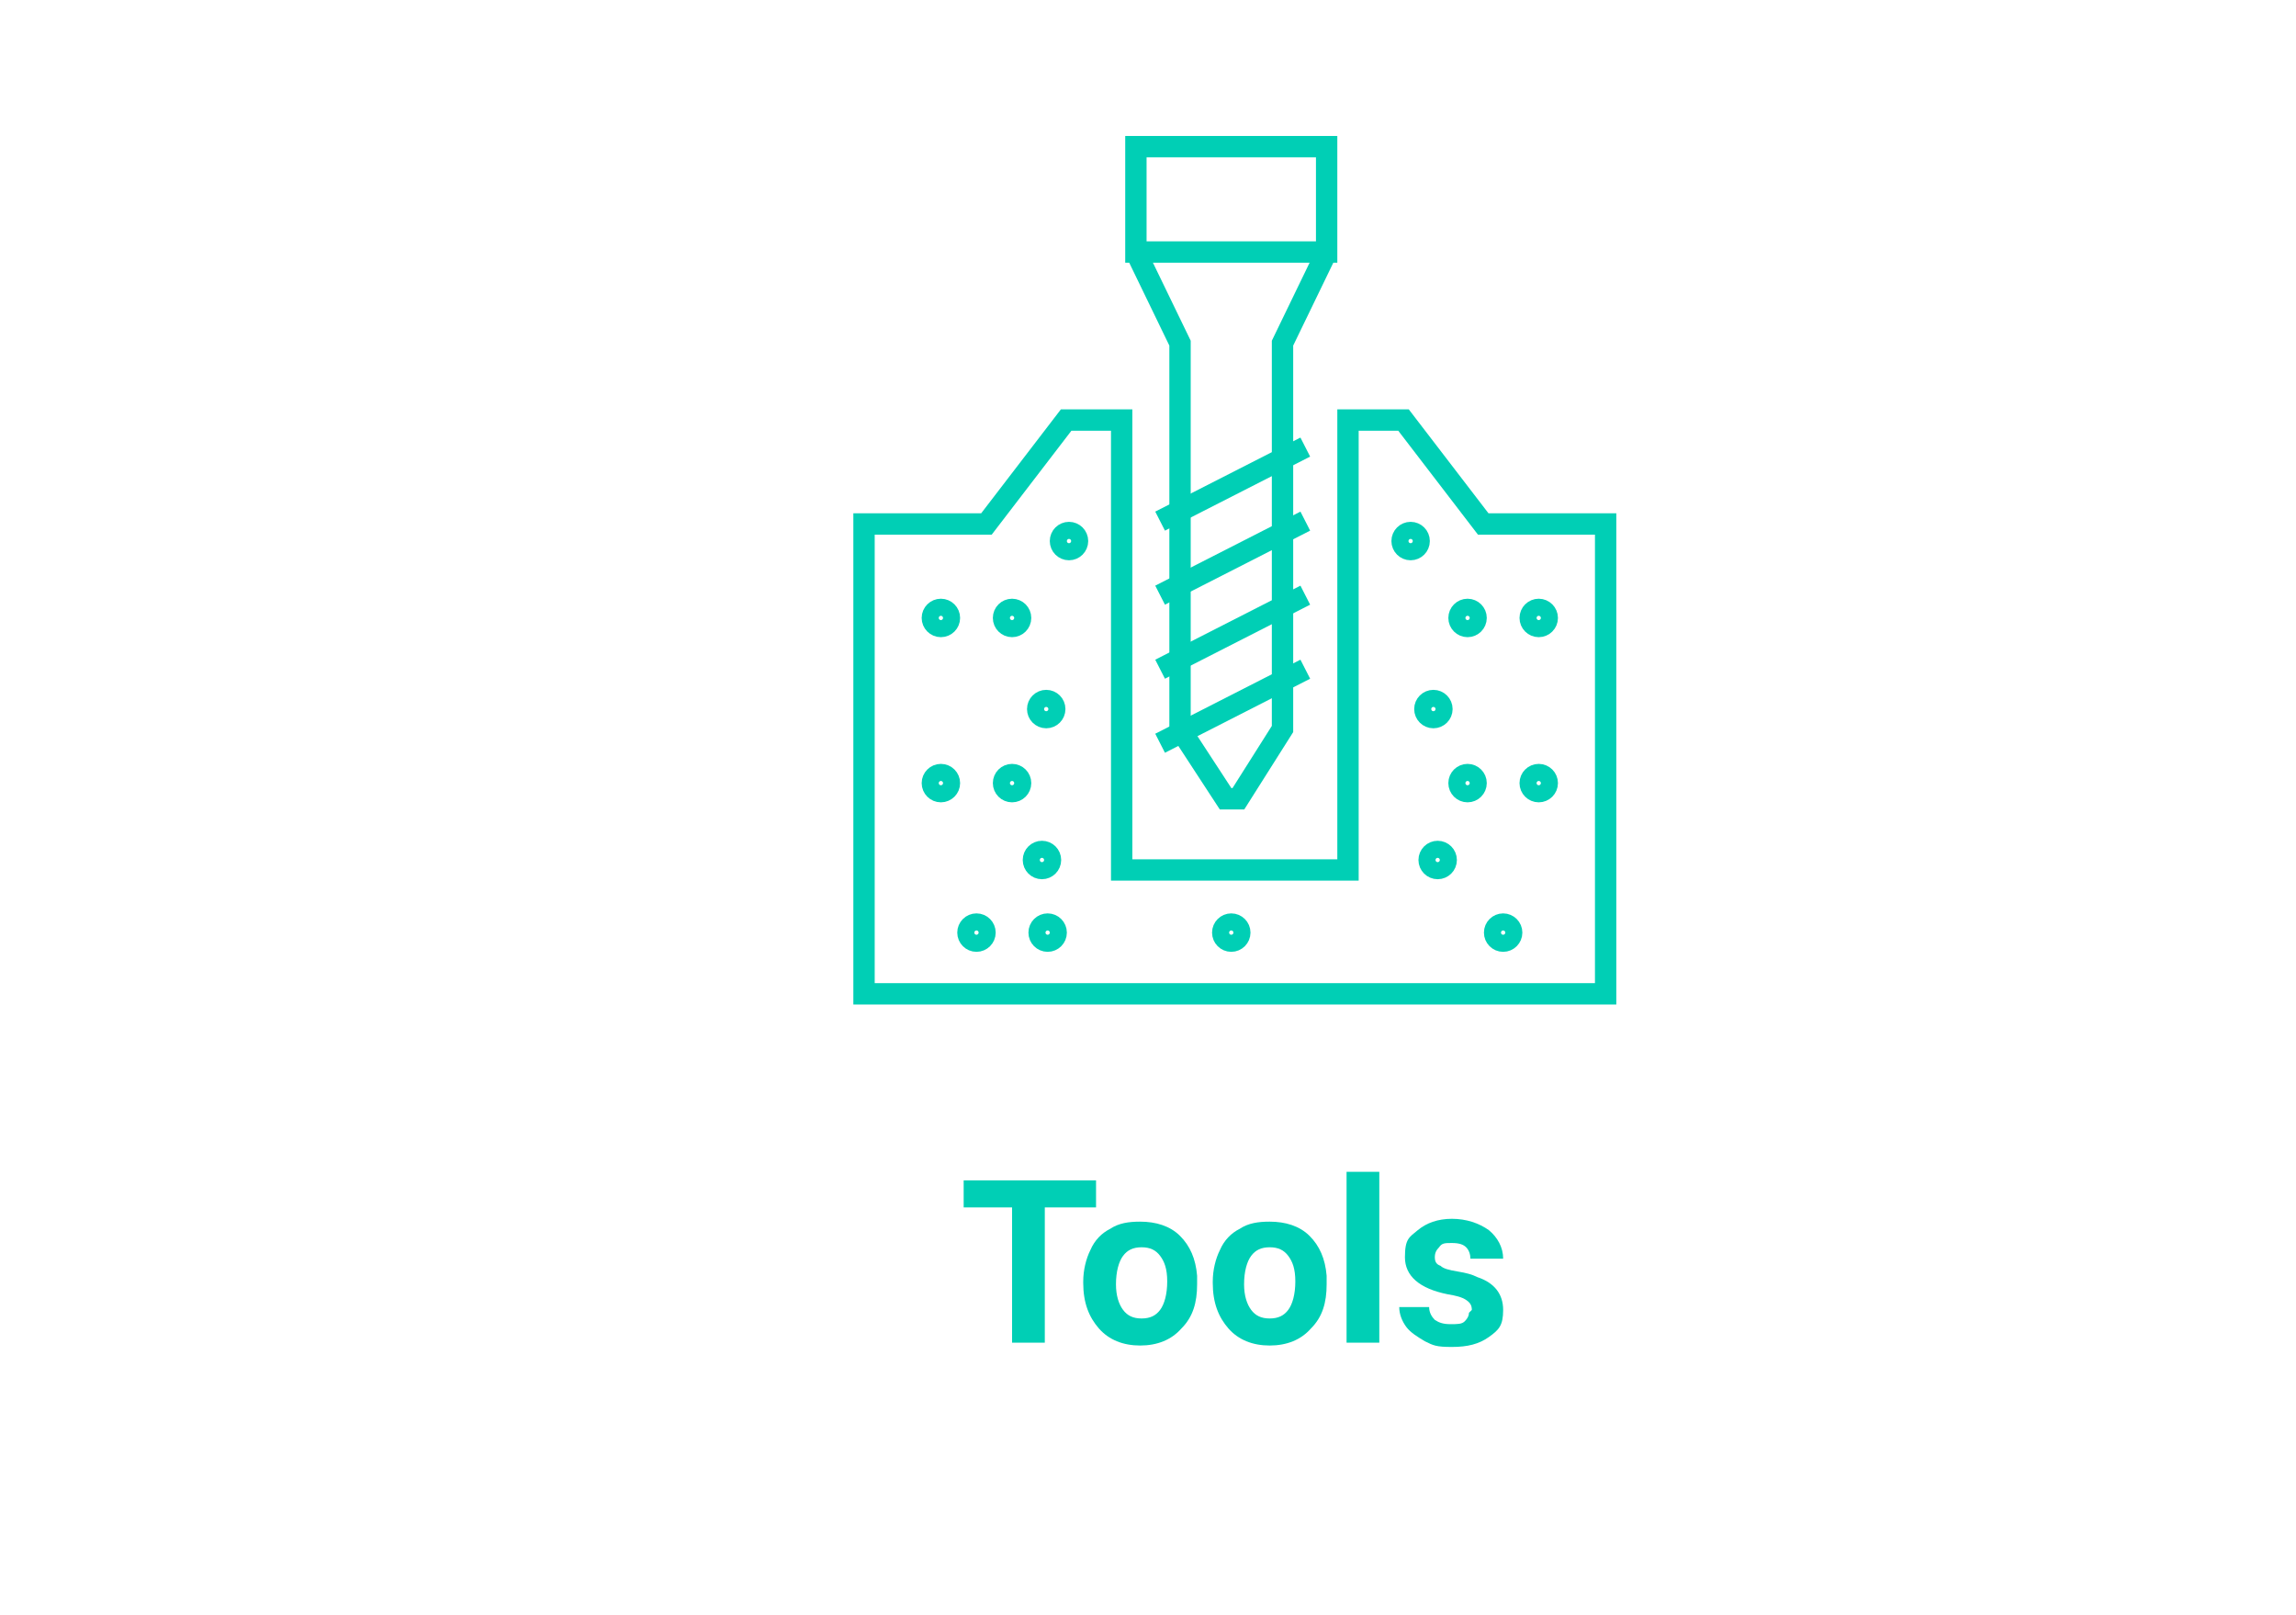
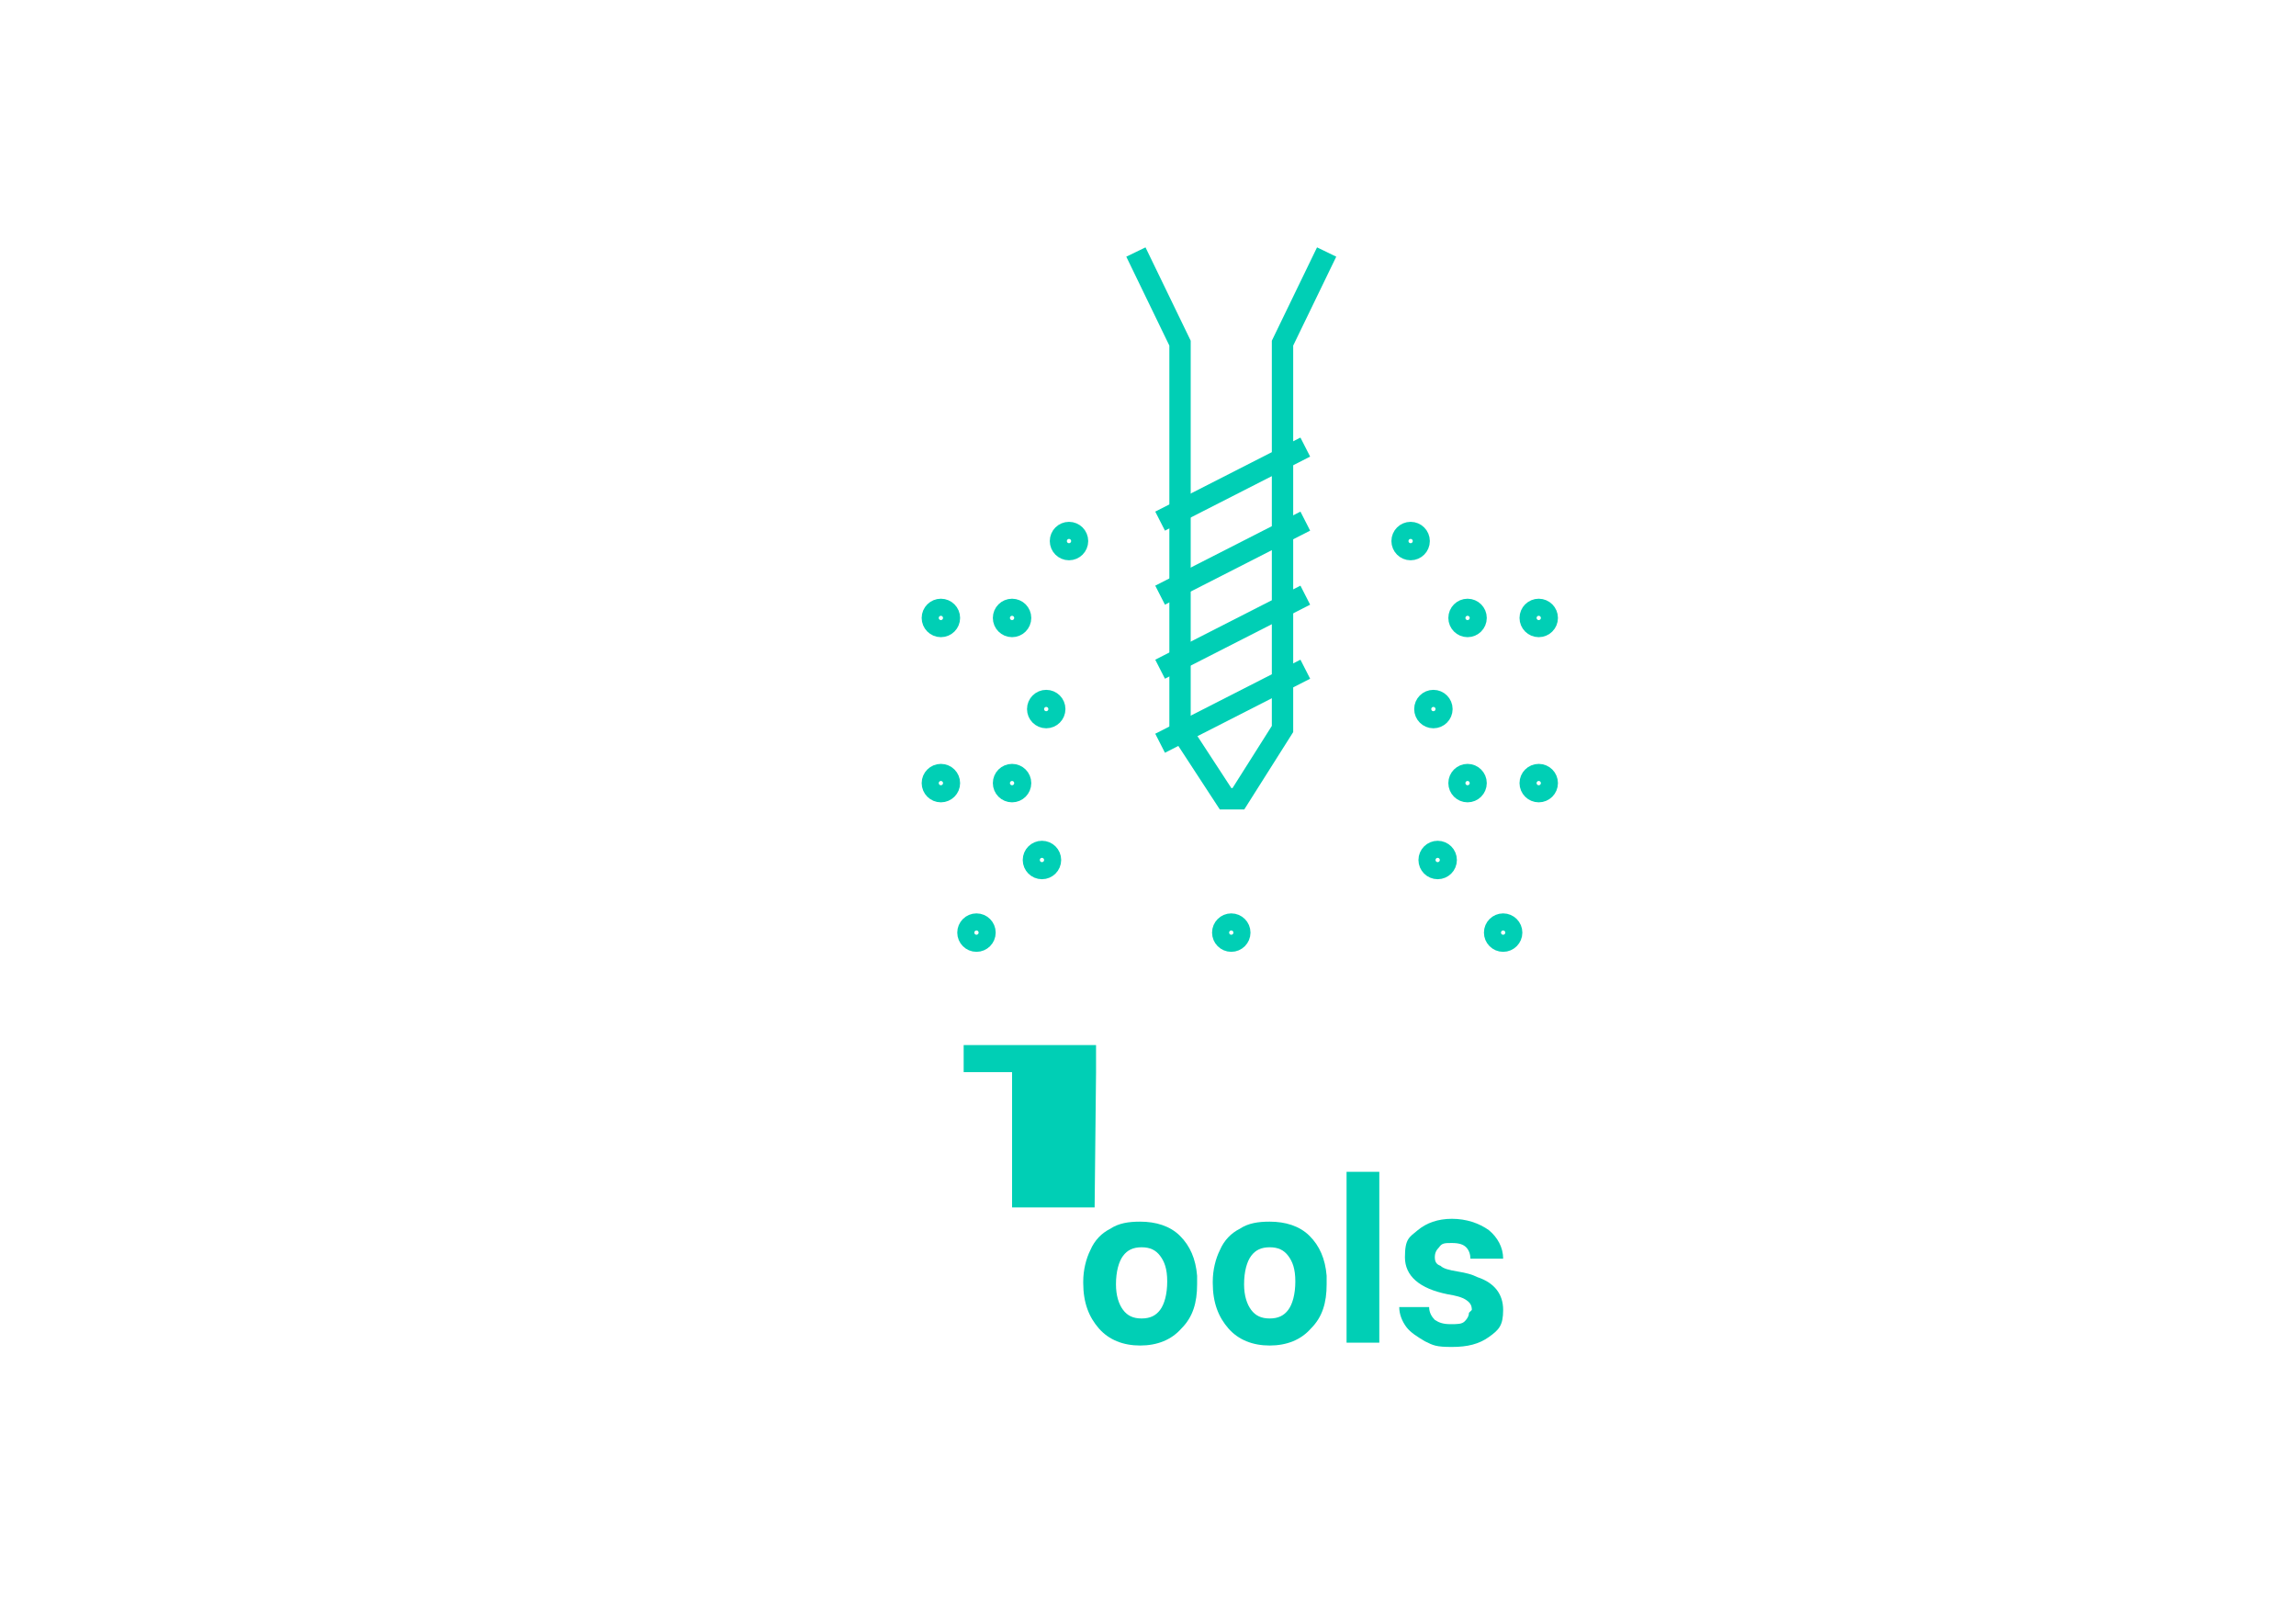
<svg xmlns="http://www.w3.org/2000/svg" id="Ebene_1" version="1.1" viewBox="0 0 161.3 113.4">
  <defs>
    <style> .st0 { fill: #00cfb5; } .st1 { fill: none; stroke: #00cfb5; stroke-miterlimit: 10; stroke-width: 1.5px; } </style>
  </defs>
  <g id="Ebene_2">
    <g>
-       <rect class="st1" x="79.8" y="10.3" width="13.4" height="7.4" />
      <polyline class="st1" points="79.8 17.7 82.9 24.1 82.9 51.2 86.1 56.1 87 56.1 90.1 51.2 90.1 24.1 93.2 17.7" />
      <line class="st1" x1="81.5" y1="36.6" x2="91.7" y2="31.4" />
      <line class="st1" x1="81.5" y1="41.8" x2="91.7" y2="36.6" />
      <line class="st1" x1="81.5" y1="47" x2="91.7" y2="41.8" />
      <line class="st1" x1="81.5" y1="52.2" x2="91.7" y2="47" />
-       <polygon class="st1" points="86.8 69.8 112.8 69.8 112.8 36.8 104.2 36.8 98.6 29.5 94.7 29.5 94.7 61.1 86.7 61.1 86.8 61.1 78.8 61.1 78.8 29.5 74.9 29.5 69.3 36.8 60.7 36.8 60.7 69.8 86.7 69.8 86.8 69.8" />
      <circle class="st1" cx="75.1" cy="38" r=".6" />
      <circle class="st1" cx="71.1" cy="43.4" r=".6" />
      <circle class="st1" cx="66.1" cy="43.4" r=".6" />
      <circle class="st1" cx="71.1" cy="55" r=".6" />
      <circle class="st1" cx="73.2" cy="60.4" r=".6" />
      <circle class="st1" cx="66.1" cy="55" r=".6" />
-       <circle class="st1" cx="73.6" cy="65.5" r=".6" />
      <circle class="st1" cx="68.6" cy="65.5" r=".6" />
      <circle class="st1" cx="73.5" cy="49.8" r=".6" />
      <circle class="st1" cx="99.1" cy="38" r=".6" />
      <circle class="st1" cx="103.1" cy="43.4" r=".6" />
      <circle class="st1" cx="108.1" cy="43.4" r=".6" />
      <circle class="st1" cx="103.1" cy="55" r=".6" />
      <circle class="st1" cx="101" cy="60.4" r=".6" />
      <circle class="st1" cx="108.1" cy="55" r=".6" />
      <circle class="st1" cx="86.5" cy="65.5" r=".6" />
      <circle class="st1" cx="105.6" cy="65.5" r=".6" />
      <circle class="st1" cx="100.7" cy="49.8" r=".6" />
    </g>
  </g>
  <g>
-     <path class="st0" d="M76.9,84.8h-3.5v9.5h-2.3v-9.5h-3.4v-1.9h9.3v1.9Z" />
+     <path class="st0" d="M76.9,84.8h-3.5h-2.3v-9.5h-3.4v-1.9h9.3v1.9Z" />
    <path class="st0" d="M76.1,90c0-.8.2-1.6.5-2.2.3-.7.8-1.2,1.4-1.5.6-.4,1.3-.5,2.1-.5,1.1,0,2.1.3,2.8,1,.7.7,1.1,1.6,1.2,2.8v.6c0,1.3-.3,2.3-1.1,3.1-.7.8-1.7,1.2-2.9,1.2s-2.2-.4-2.9-1.2-1.1-1.8-1.1-3.2h0ZM78.4,90.2c0,.8.2,1.4.5,1.8.3.4.7.6,1.3.6s1-.2,1.3-.6c.3-.4.5-1.1.5-2s-.2-1.4-.5-1.8c-.3-.4-.7-.6-1.3-.6s-1,.2-1.3.6c-.3.4-.5,1.1-.5,2Z" />
    <path class="st0" d="M85.2,90c0-.8.2-1.6.5-2.2.3-.7.8-1.2,1.4-1.5.6-.4,1.3-.5,2.1-.5,1.1,0,2.1.3,2.8,1,.7.7,1.1,1.6,1.2,2.8v.6c0,1.3-.3,2.3-1.1,3.1-.7.8-1.7,1.2-2.9,1.2s-2.2-.4-2.9-1.2-1.1-1.8-1.1-3.2h0ZM87.4,90.2c0,.8.2,1.4.5,1.8.3.4.7.6,1.3.6s1-.2,1.3-.6c.3-.4.5-1.1.5-2s-.2-1.4-.5-1.8c-.3-.4-.7-.6-1.3-.6s-1,.2-1.3.6c-.3.4-.5,1.1-.5,2Z" />
    <path class="st0" d="M96.9,94.3h-2.3v-12h2.3v12Z" />
    <path class="st0" d="M103.4,92c0-.3-.1-.5-.4-.7s-.7-.3-1.3-.4c-2-.4-3-1.3-3-2.6s.3-1.4.9-1.9c.6-.5,1.4-.8,2.4-.8s1.9.3,2.6.8c.6.5,1,1.2,1,2h-2.3c0-.3-.1-.6-.3-.8-.2-.2-.5-.3-1-.3s-.7,0-.9.3c-.2.2-.3.4-.3.7s.1.5.4.6c.2.2.6.3,1.2.4s1,.2,1.4.4c1.2.4,1.8,1.2,1.8,2.3s-.3,1.4-1,1.9c-.7.5-1.5.7-2.6.7s-1.3-.1-1.9-.4c-.5-.3-1-.6-1.3-1s-.5-.9-.5-1.4h2.1c0,.4.2.7.4.9.3.2.6.3,1.1.3s.8,0,1-.2c.2-.2.3-.4.3-.6Z" />
  </g>
</svg>